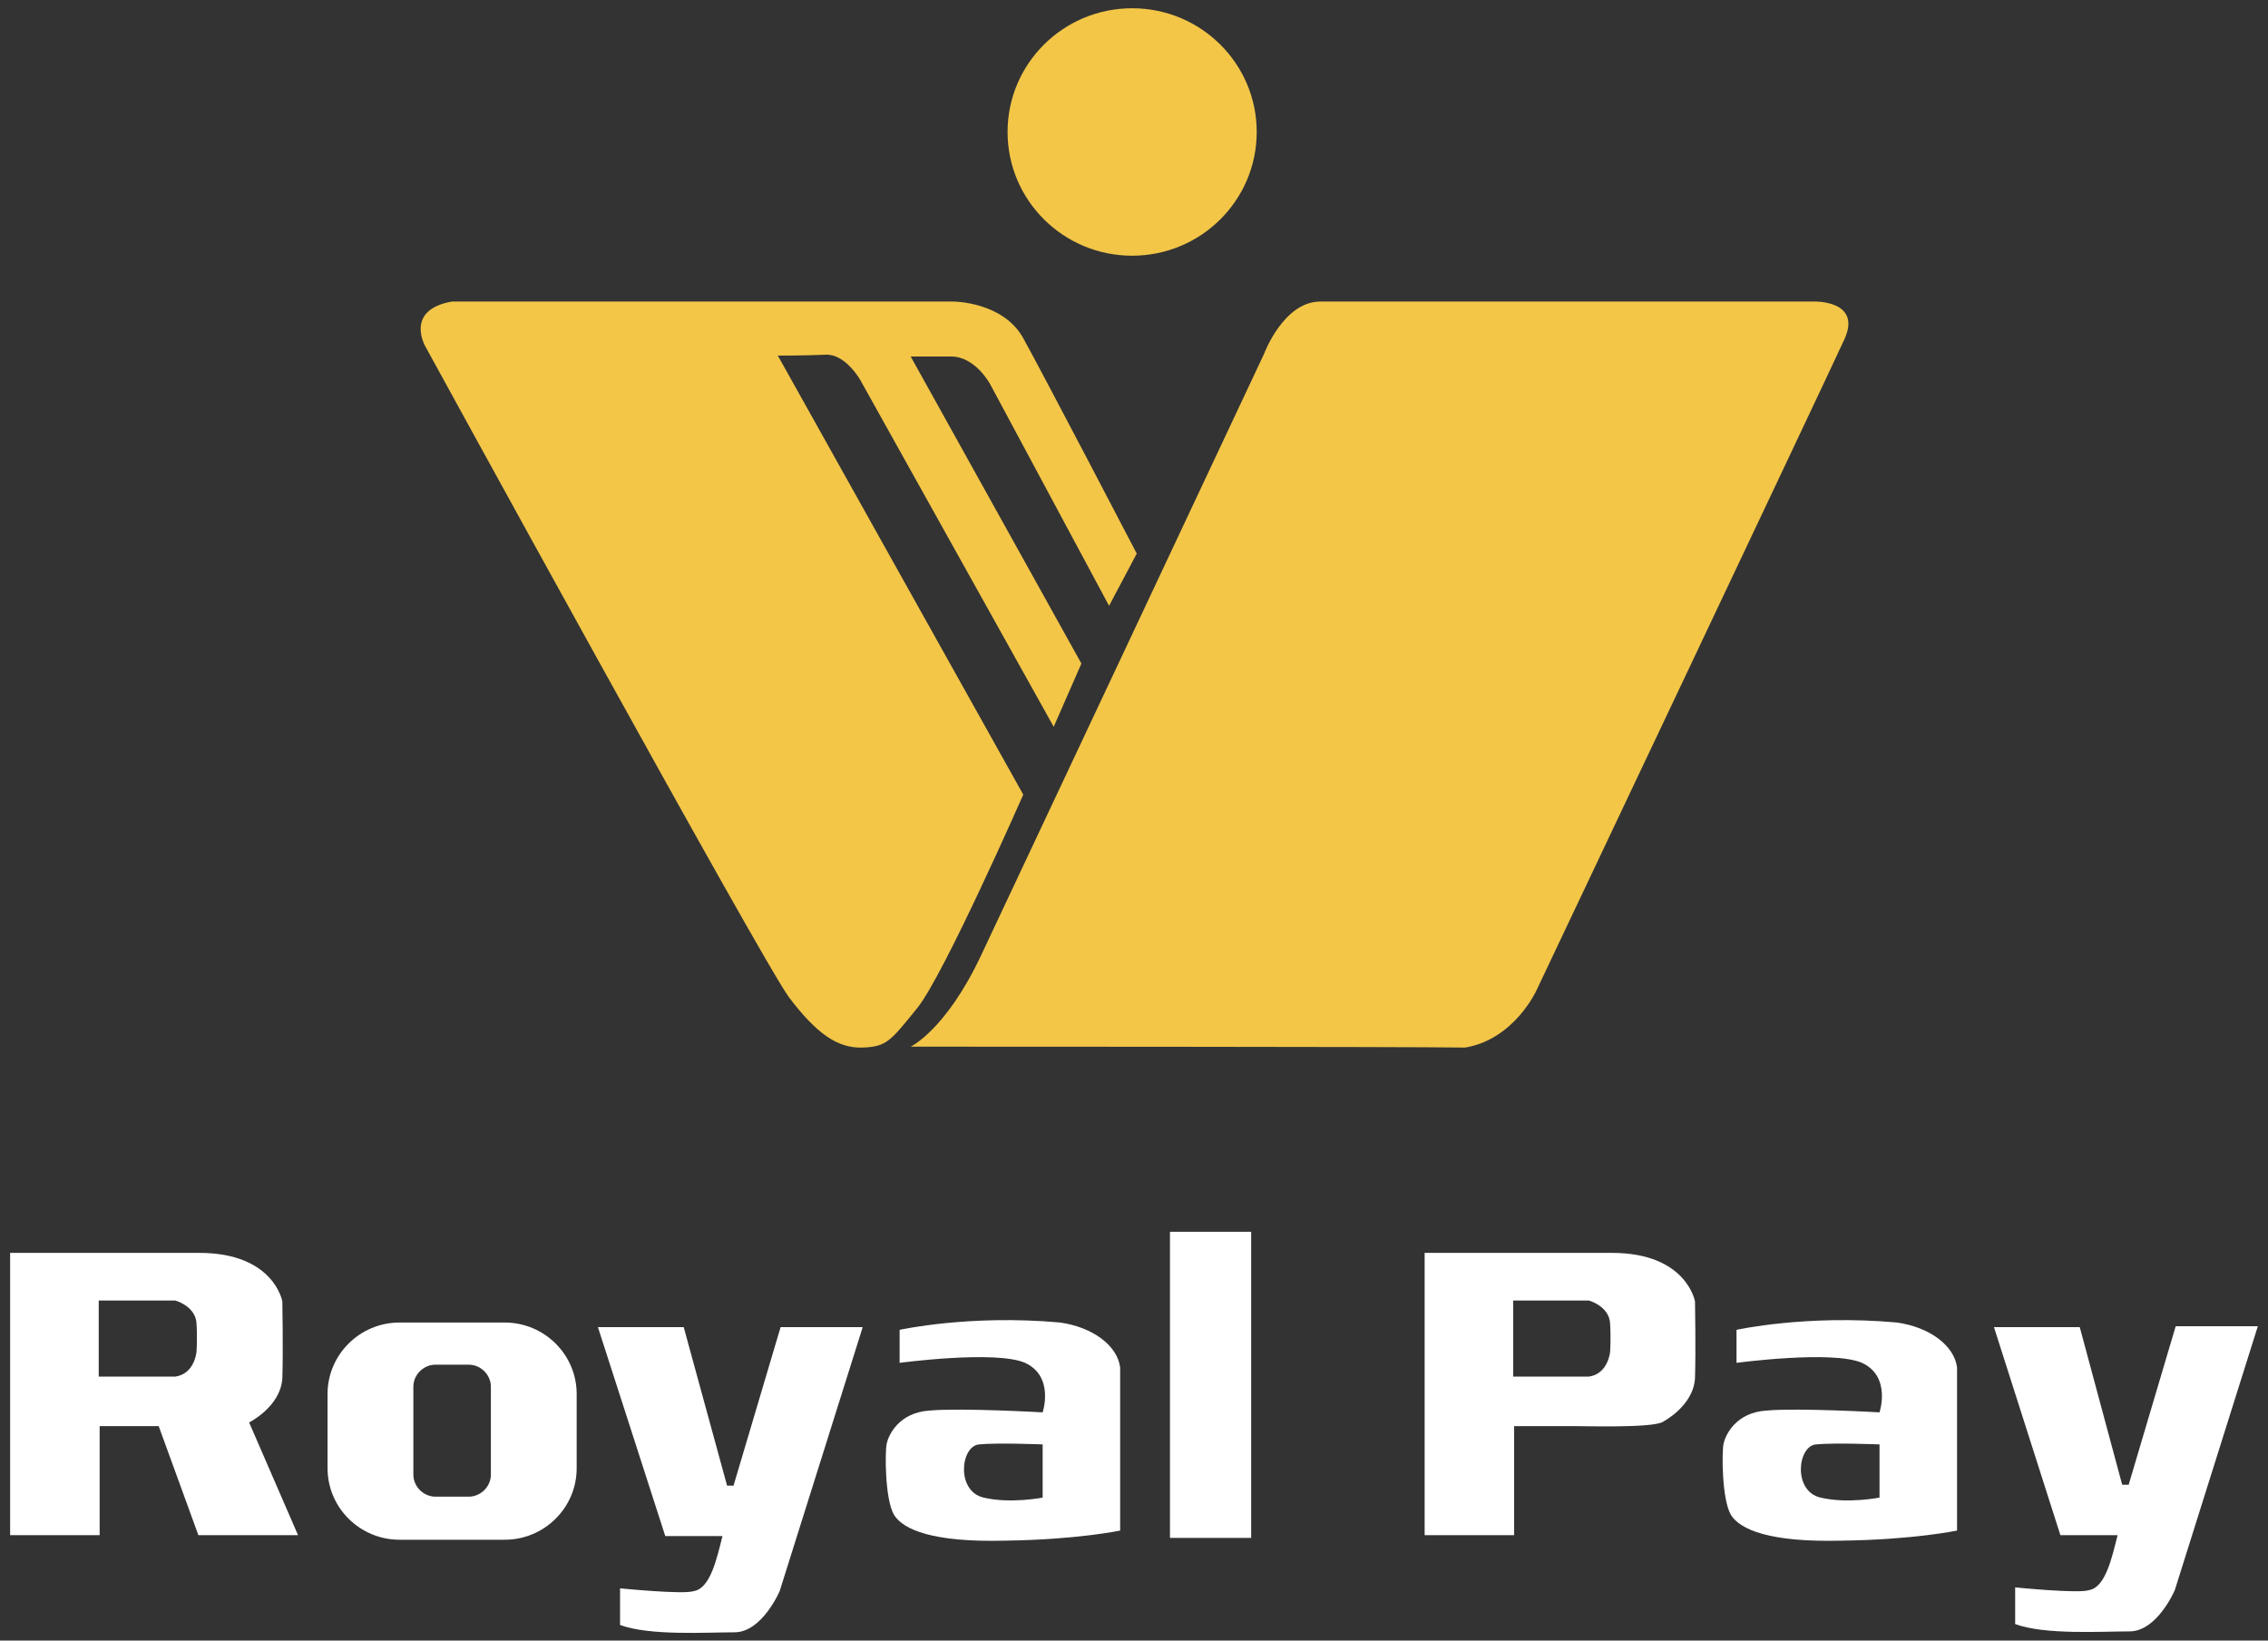
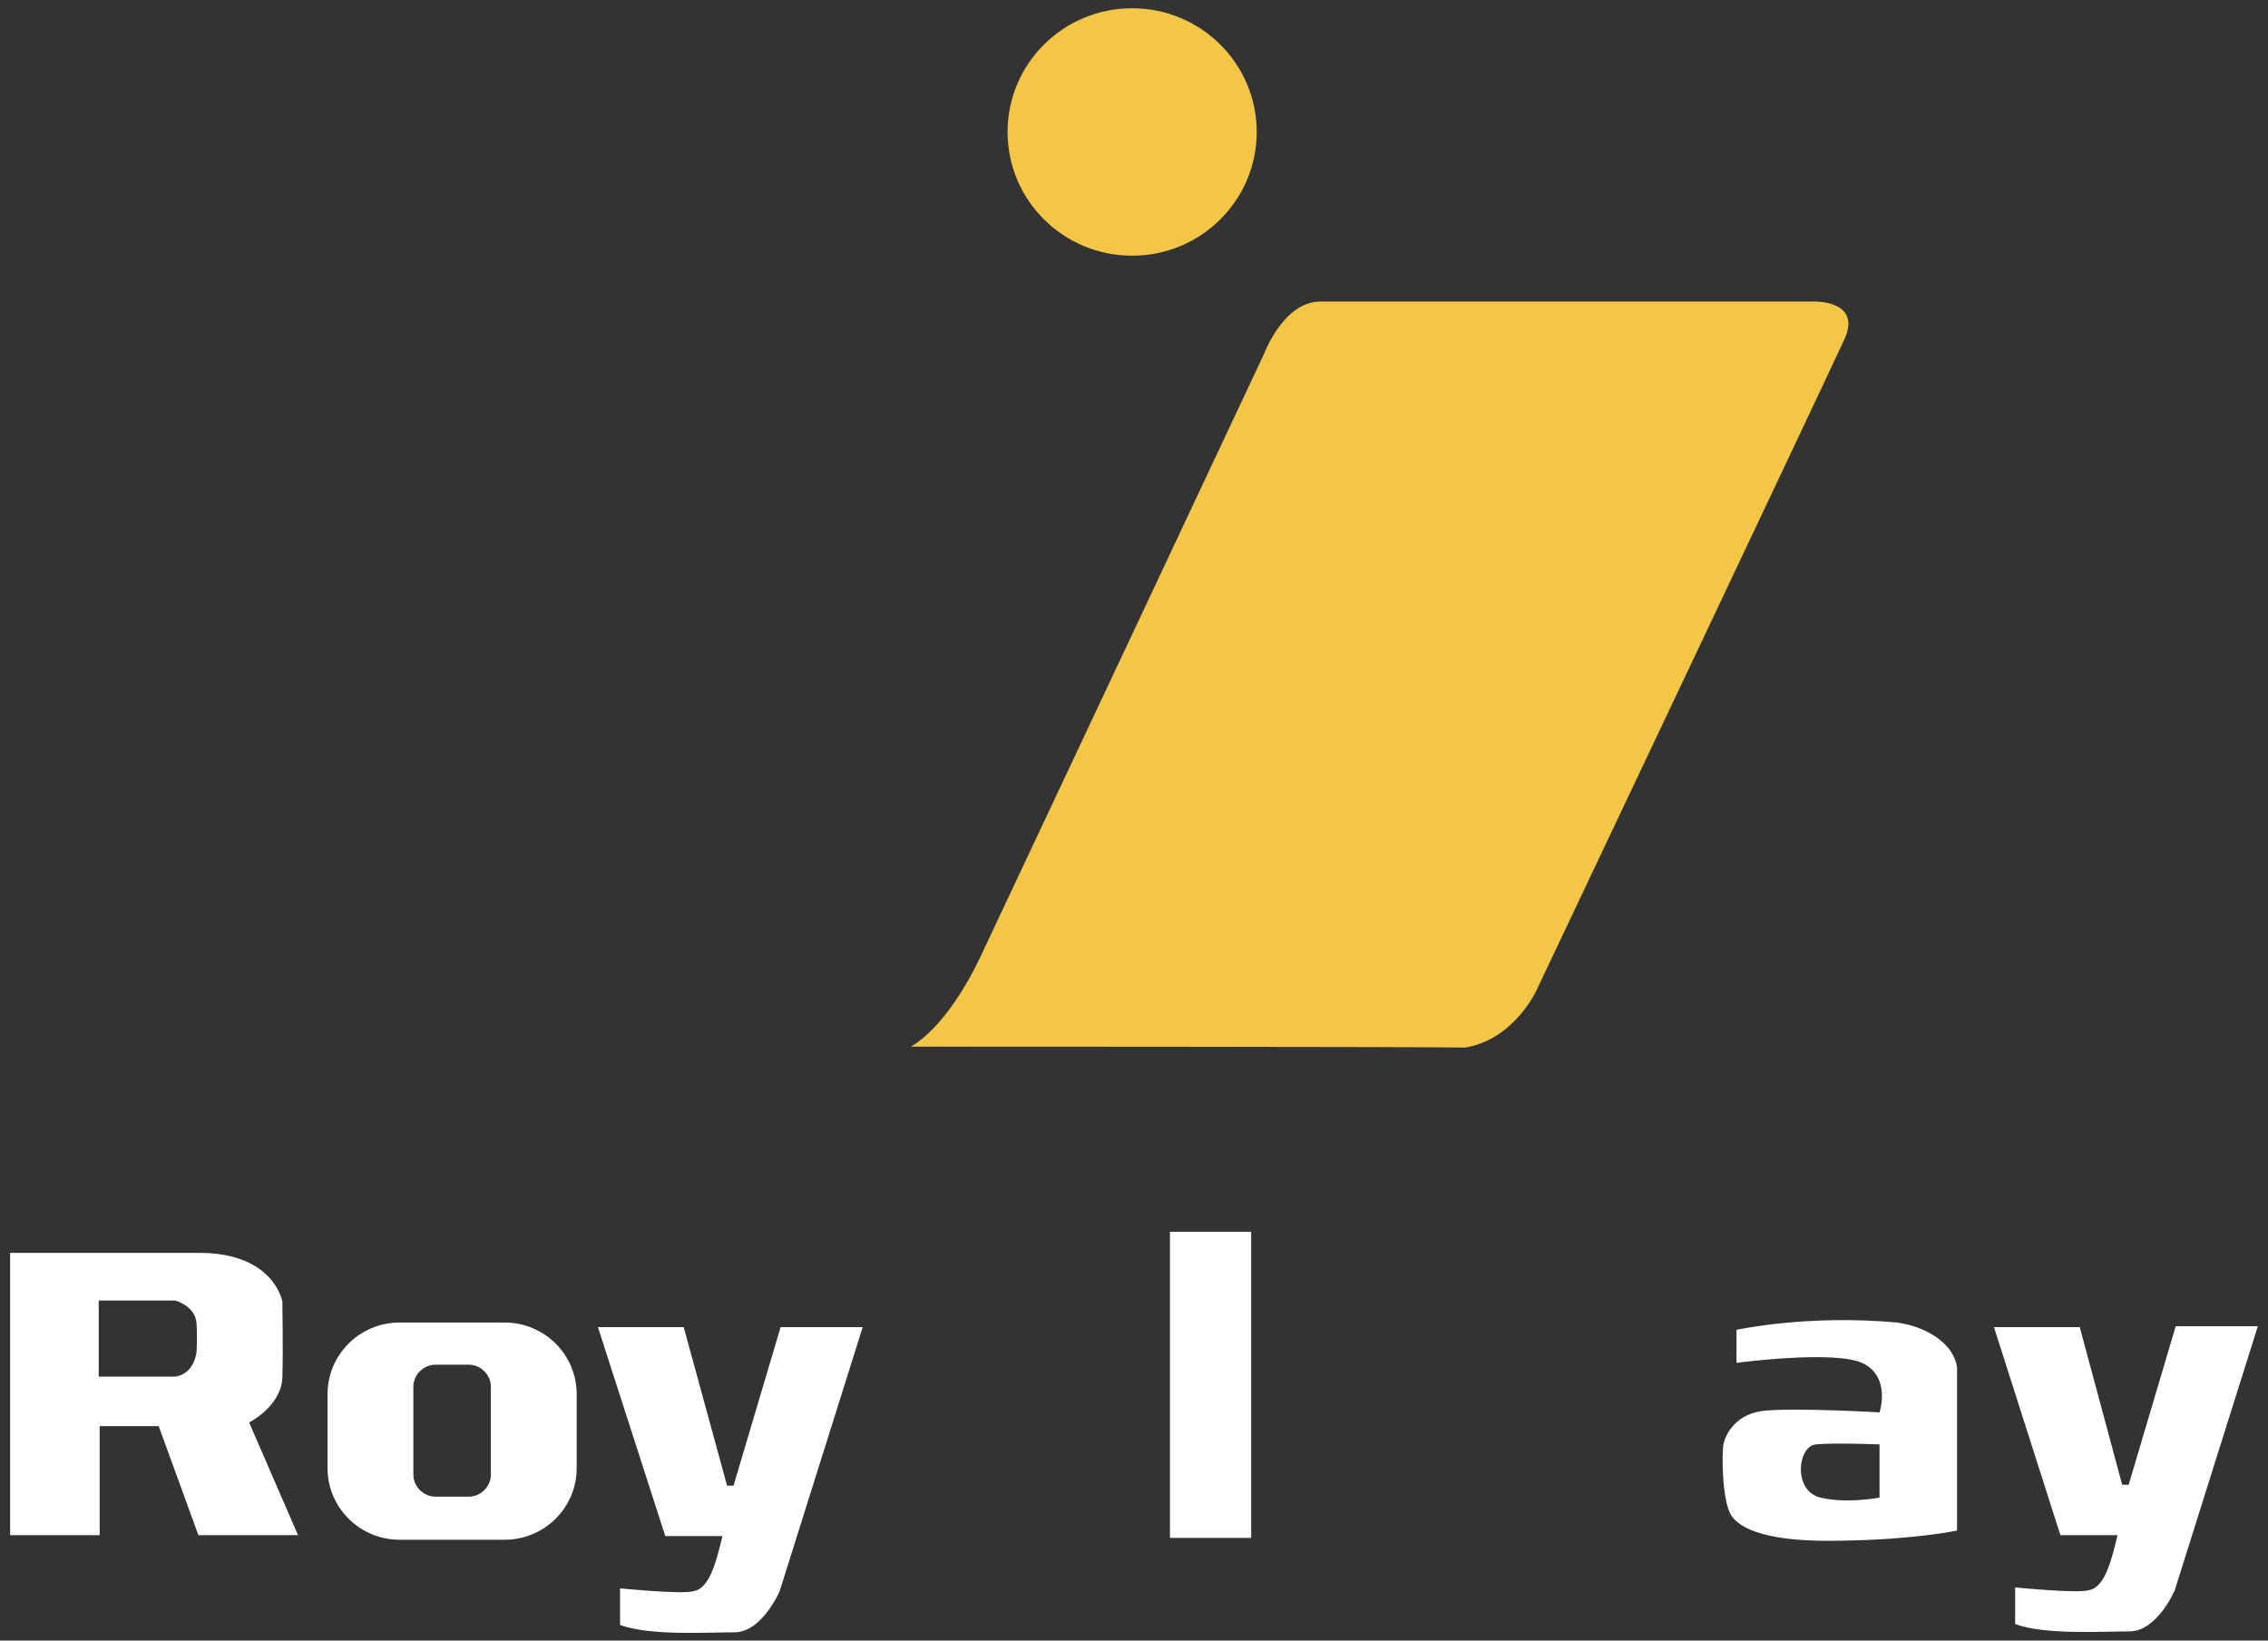
<svg xmlns="http://www.w3.org/2000/svg" width="94" height="68" viewBox="0 0 94 68" fill="none">
  <rect x="0" y="0" width="94" height="68" fill="#333333" stroke="none" />
  <path d="M46.923 10.599C49.774 10.599 52.086 8.303 52.086 5.47C52.086 2.638 49.774 0.342 46.923 0.342C44.072 0.342 41.76 2.638 41.76 5.47C41.76 8.303 44.072 10.599 46.923 10.599Z" fill="#F3C648" />
  <path d="M37.745 43.383C37.745 43.383 39.198 42.699 40.651 39.622C42.105 36.545 52.392 14.664 52.392 14.664C52.392 14.664 53.195 12.498 54.725 12.498C56.255 12.498 75.223 12.498 75.223 12.498C75.223 12.498 77.173 12.46 76.447 14.056C75.72 15.651 63.673 41.066 63.673 41.066C63.673 41.066 62.756 43.079 60.729 43.421C58.549 43.383 37.745 43.383 37.745 43.383Z" fill="#F3C648" />
-   <path d="M42.41 32.936C42.41 32.936 39.122 40.42 38.013 41.788C36.904 43.155 36.751 43.383 35.756 43.421C34.724 43.459 33.844 42.851 32.697 41.332C31.55 39.774 17.629 14.36 17.629 14.36C17.629 14.36 16.75 12.84 18.738 12.498C20.803 12.498 39.504 12.498 39.504 12.498C39.504 12.498 41.569 12.498 42.41 14.018C43.252 15.537 47.114 22.945 47.114 22.945L45.967 25.111L41.034 15.917C41.034 15.917 40.422 14.778 39.428 14.778C38.586 14.778 37.745 14.778 37.745 14.778L44.82 27.504L43.672 30.125L35.642 15.727C35.642 15.727 35.03 14.664 34.227 14.702C33.385 14.74 32.238 14.74 32.238 14.74L42.41 32.936Z" fill="#F3C648" />
  <path d="M8.222 63.631H12.352L10.325 58.959C10.325 58.959 11.626 58.313 11.702 57.135C11.74 55.958 11.702 53.944 11.702 53.944C11.702 53.944 11.358 51.931 8.26 51.931H4.13H2.065H0.42V63.631H4.13V59.111H6.577L8.222 63.631ZM4.13 53.906H7.036H7.266C7.266 53.906 8.107 54.134 8.145 54.856C8.184 55.502 8.145 56.033 8.145 56.033C8.145 56.033 8.069 56.945 7.266 57.059H4.092V53.906H4.13Z" fill="white" />
  <path d="M20.918 54.818H16.559C14.914 54.818 13.576 56.148 13.576 57.781V60.858C13.576 62.492 14.914 63.821 16.559 63.821H20.918C22.563 63.821 23.901 62.492 23.901 60.858V57.781C23.901 56.148 22.563 54.818 20.918 54.818ZM20.345 61.124C20.345 61.618 19.924 62.036 19.427 62.036H18.05C17.553 62.036 17.132 61.618 17.132 61.124V57.477C17.132 56.983 17.553 56.565 18.05 56.565H19.427C19.924 56.565 20.345 56.983 20.345 57.477V61.124Z" fill="white" />
  <path d="M24.781 55.008H28.337L30.135 61.58H30.402L32.353 55.008H35.756L32.315 65.949C32.315 65.949 31.588 67.658 30.441 67.658C29.293 67.658 26.922 67.81 25.699 67.354C25.699 66.48 25.699 65.835 25.699 65.835C25.699 65.835 28.337 66.101 28.758 65.949C29.446 65.835 29.714 64.581 29.944 63.669C29.523 63.669 27.573 63.669 27.573 63.669L24.781 55.008Z" fill="white" />
  <path d="M82.642 55.008H86.198L87.957 61.542H88.225L90.175 54.97H93.579L90.137 65.91C90.137 65.91 89.41 67.62 88.263 67.62C87.116 67.62 84.745 67.772 83.521 67.316C83.521 66.442 83.521 65.796 83.521 65.796C83.521 65.796 86.16 66.062 86.581 65.91C87.269 65.796 87.537 64.543 87.766 63.631C87.345 63.631 85.395 63.631 85.395 63.631L82.642 55.008Z" fill="white" />
-   <path d="M43.941 54.818C40.193 54.476 37.286 55.121 37.286 55.121V56.489C37.286 56.489 41.264 55.957 42.487 56.489C43.711 57.059 43.214 58.541 43.214 58.541C43.214 58.541 39.849 58.351 38.548 58.465C37.248 58.541 36.827 59.49 36.751 59.832C36.674 60.174 36.674 62.15 37.057 62.795C37.439 63.403 38.663 63.935 41.646 63.859C44.629 63.821 46.426 63.441 46.426 63.441C46.426 63.441 46.426 57.743 46.426 56.679C46.312 55.767 45.279 55.008 43.941 54.818ZM43.214 62.074C43.214 62.074 41.875 62.339 40.766 62.074C39.619 61.808 39.81 59.946 40.575 59.87C41.34 59.794 43.214 59.87 43.214 59.87V62.074Z" fill="white" />
  <path d="M78.626 54.818C74.878 54.476 71.972 55.121 71.972 55.121V56.489C71.972 56.489 75.949 55.957 77.173 56.489C78.397 57.059 77.899 58.541 77.899 58.541C77.899 58.541 74.534 58.351 73.234 58.465C71.934 58.541 71.513 59.49 71.436 59.832C71.36 60.174 71.36 62.15 71.742 62.795C72.125 63.403 73.349 63.935 76.332 63.859C79.314 63.821 81.112 63.441 81.112 63.441C81.112 63.441 81.112 57.743 81.112 56.679C80.997 55.767 79.965 55.008 78.626 54.818ZM77.899 62.074C77.899 62.074 76.561 62.339 75.452 62.074C74.305 61.808 74.496 59.946 75.261 59.87C76.025 59.794 77.899 59.87 77.899 59.87V62.074Z" fill="white" />
  <path d="M51.856 51.057H48.491V63.745H51.856V51.057Z" fill="white" />
-   <path d="M65.165 59.111C65.815 59.111 68.301 59.187 68.874 58.959C68.874 58.959 70.174 58.313 70.251 57.135C70.289 55.958 70.251 53.944 70.251 53.944C70.251 53.944 69.907 51.931 66.809 51.931H62.717H60.652H59.046V63.631H62.755V59.111H65.165ZM62.717 53.906H65.624H65.853C65.853 53.906 66.694 54.134 66.733 54.856C66.771 55.502 66.733 56.033 66.733 56.033C66.733 56.033 66.656 56.945 65.853 57.059H62.717V53.906Z" fill="white" />
</svg>